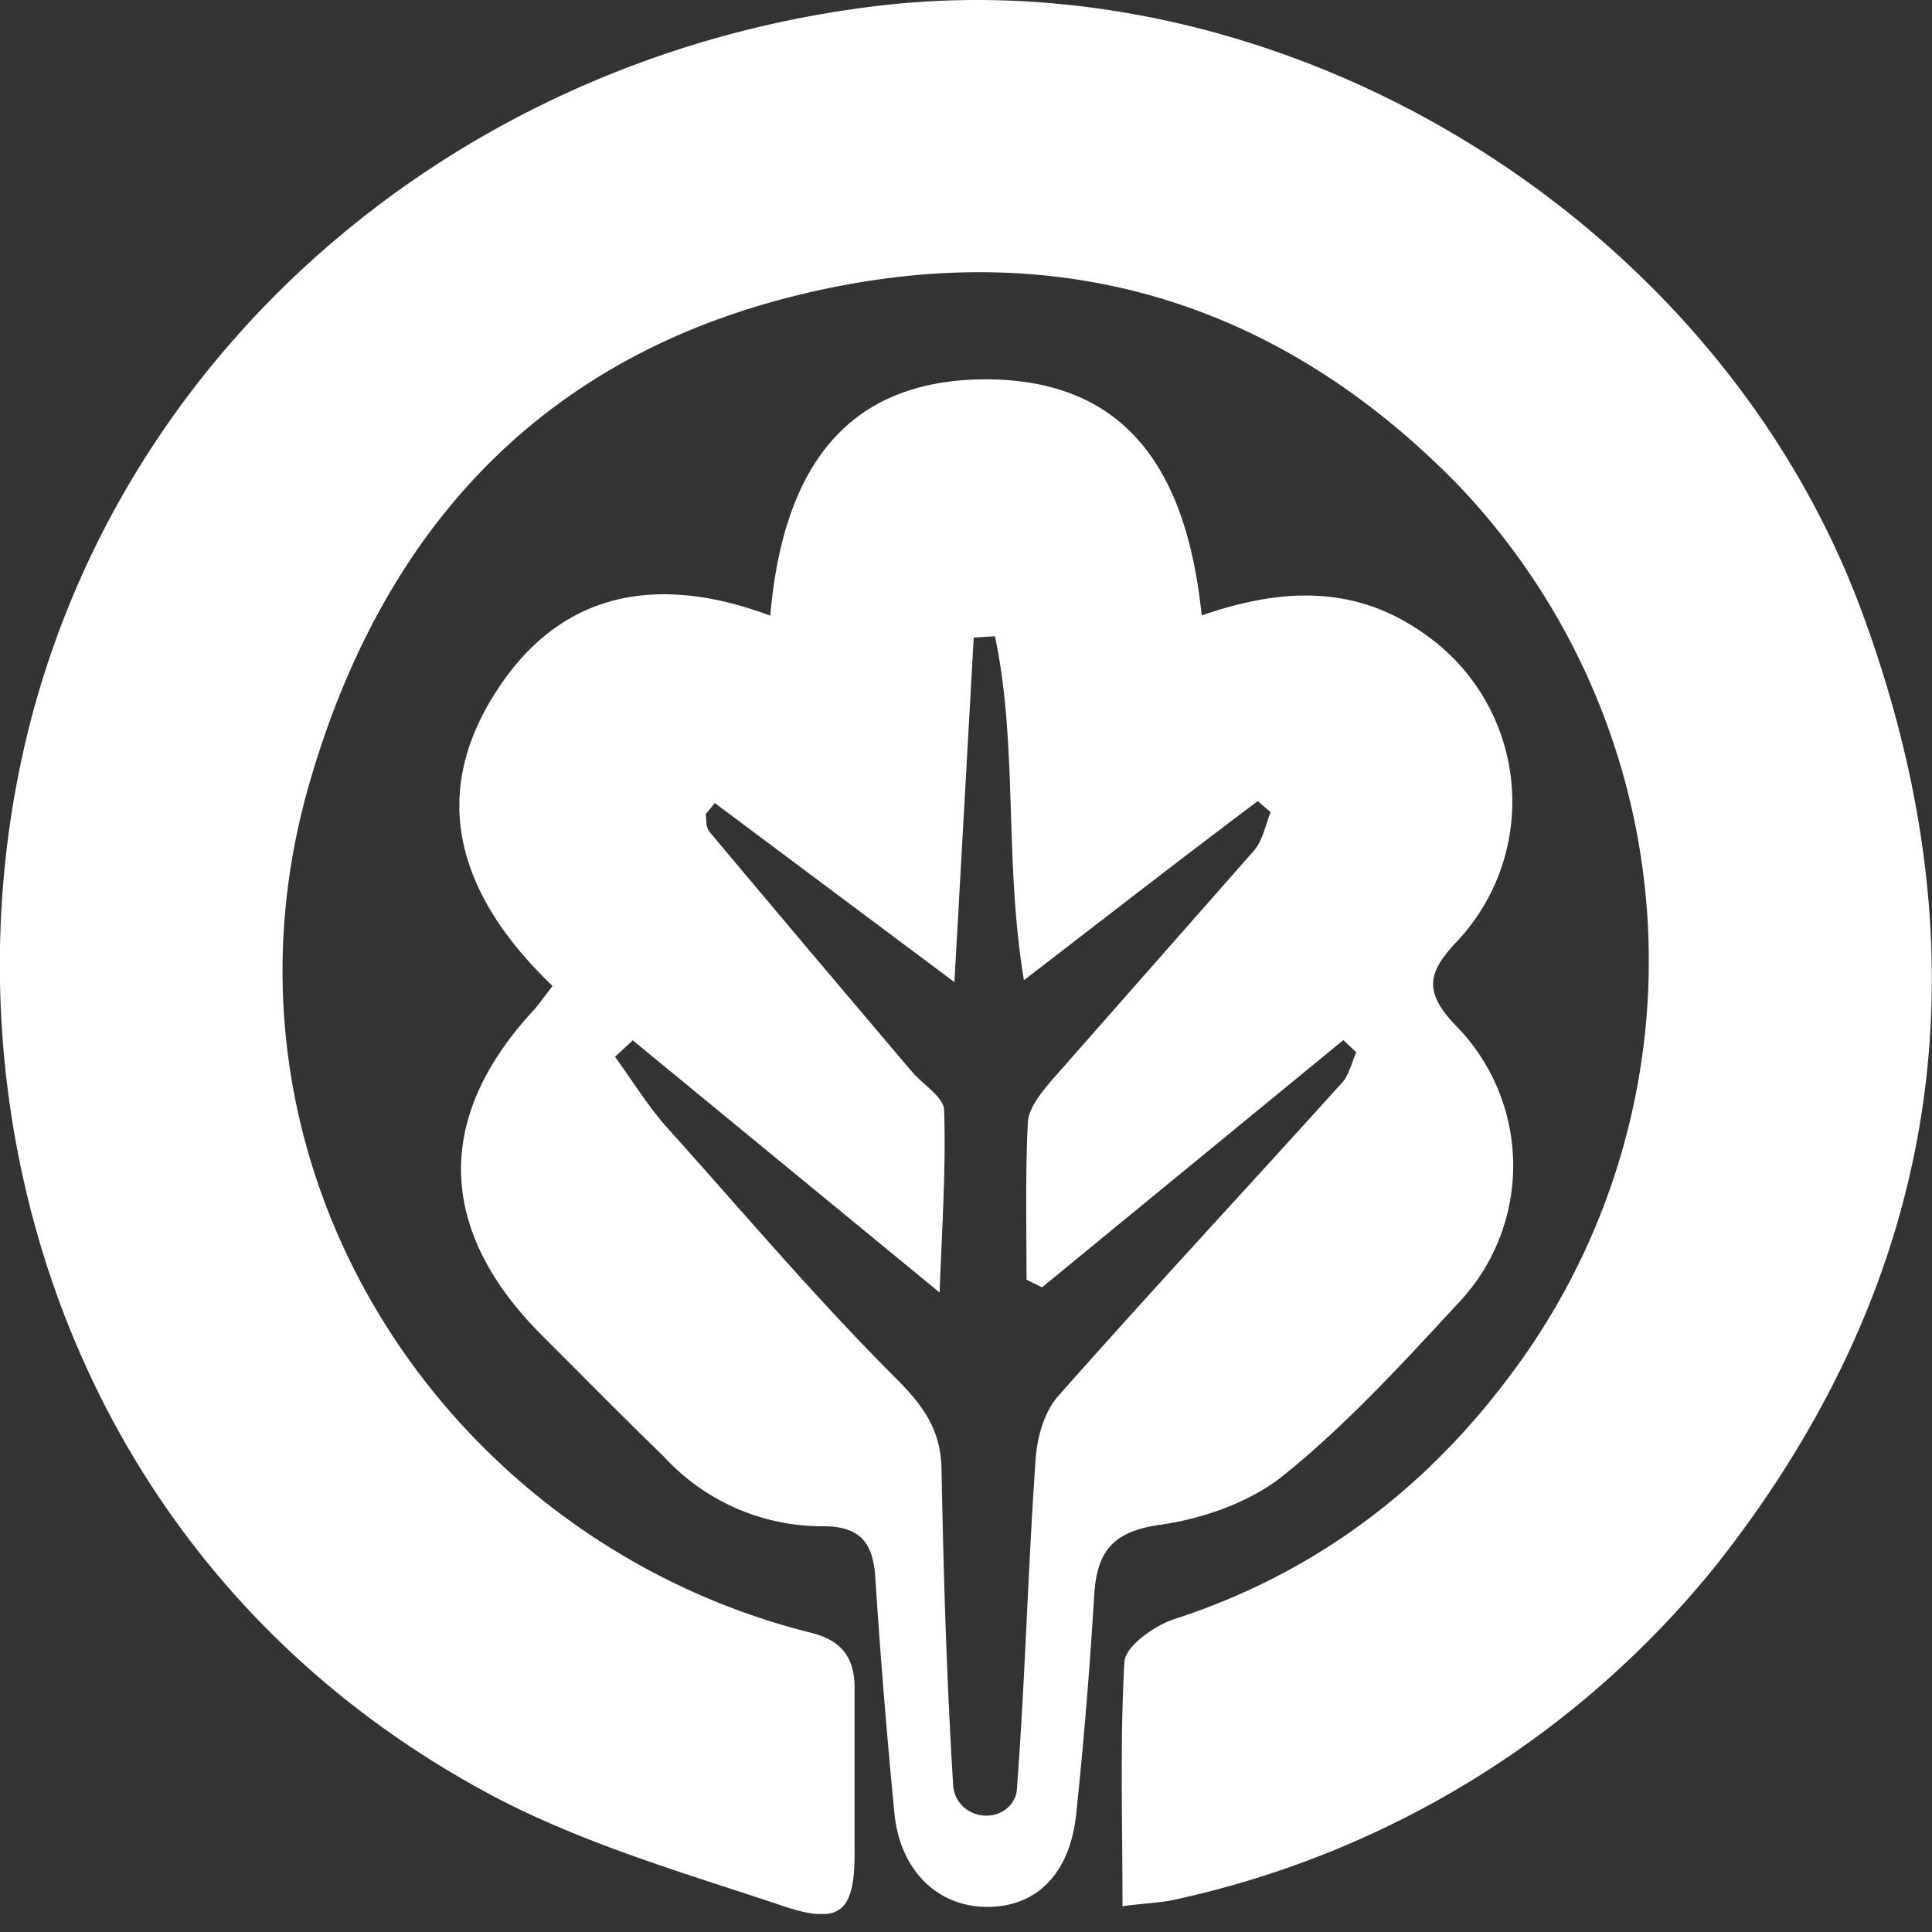
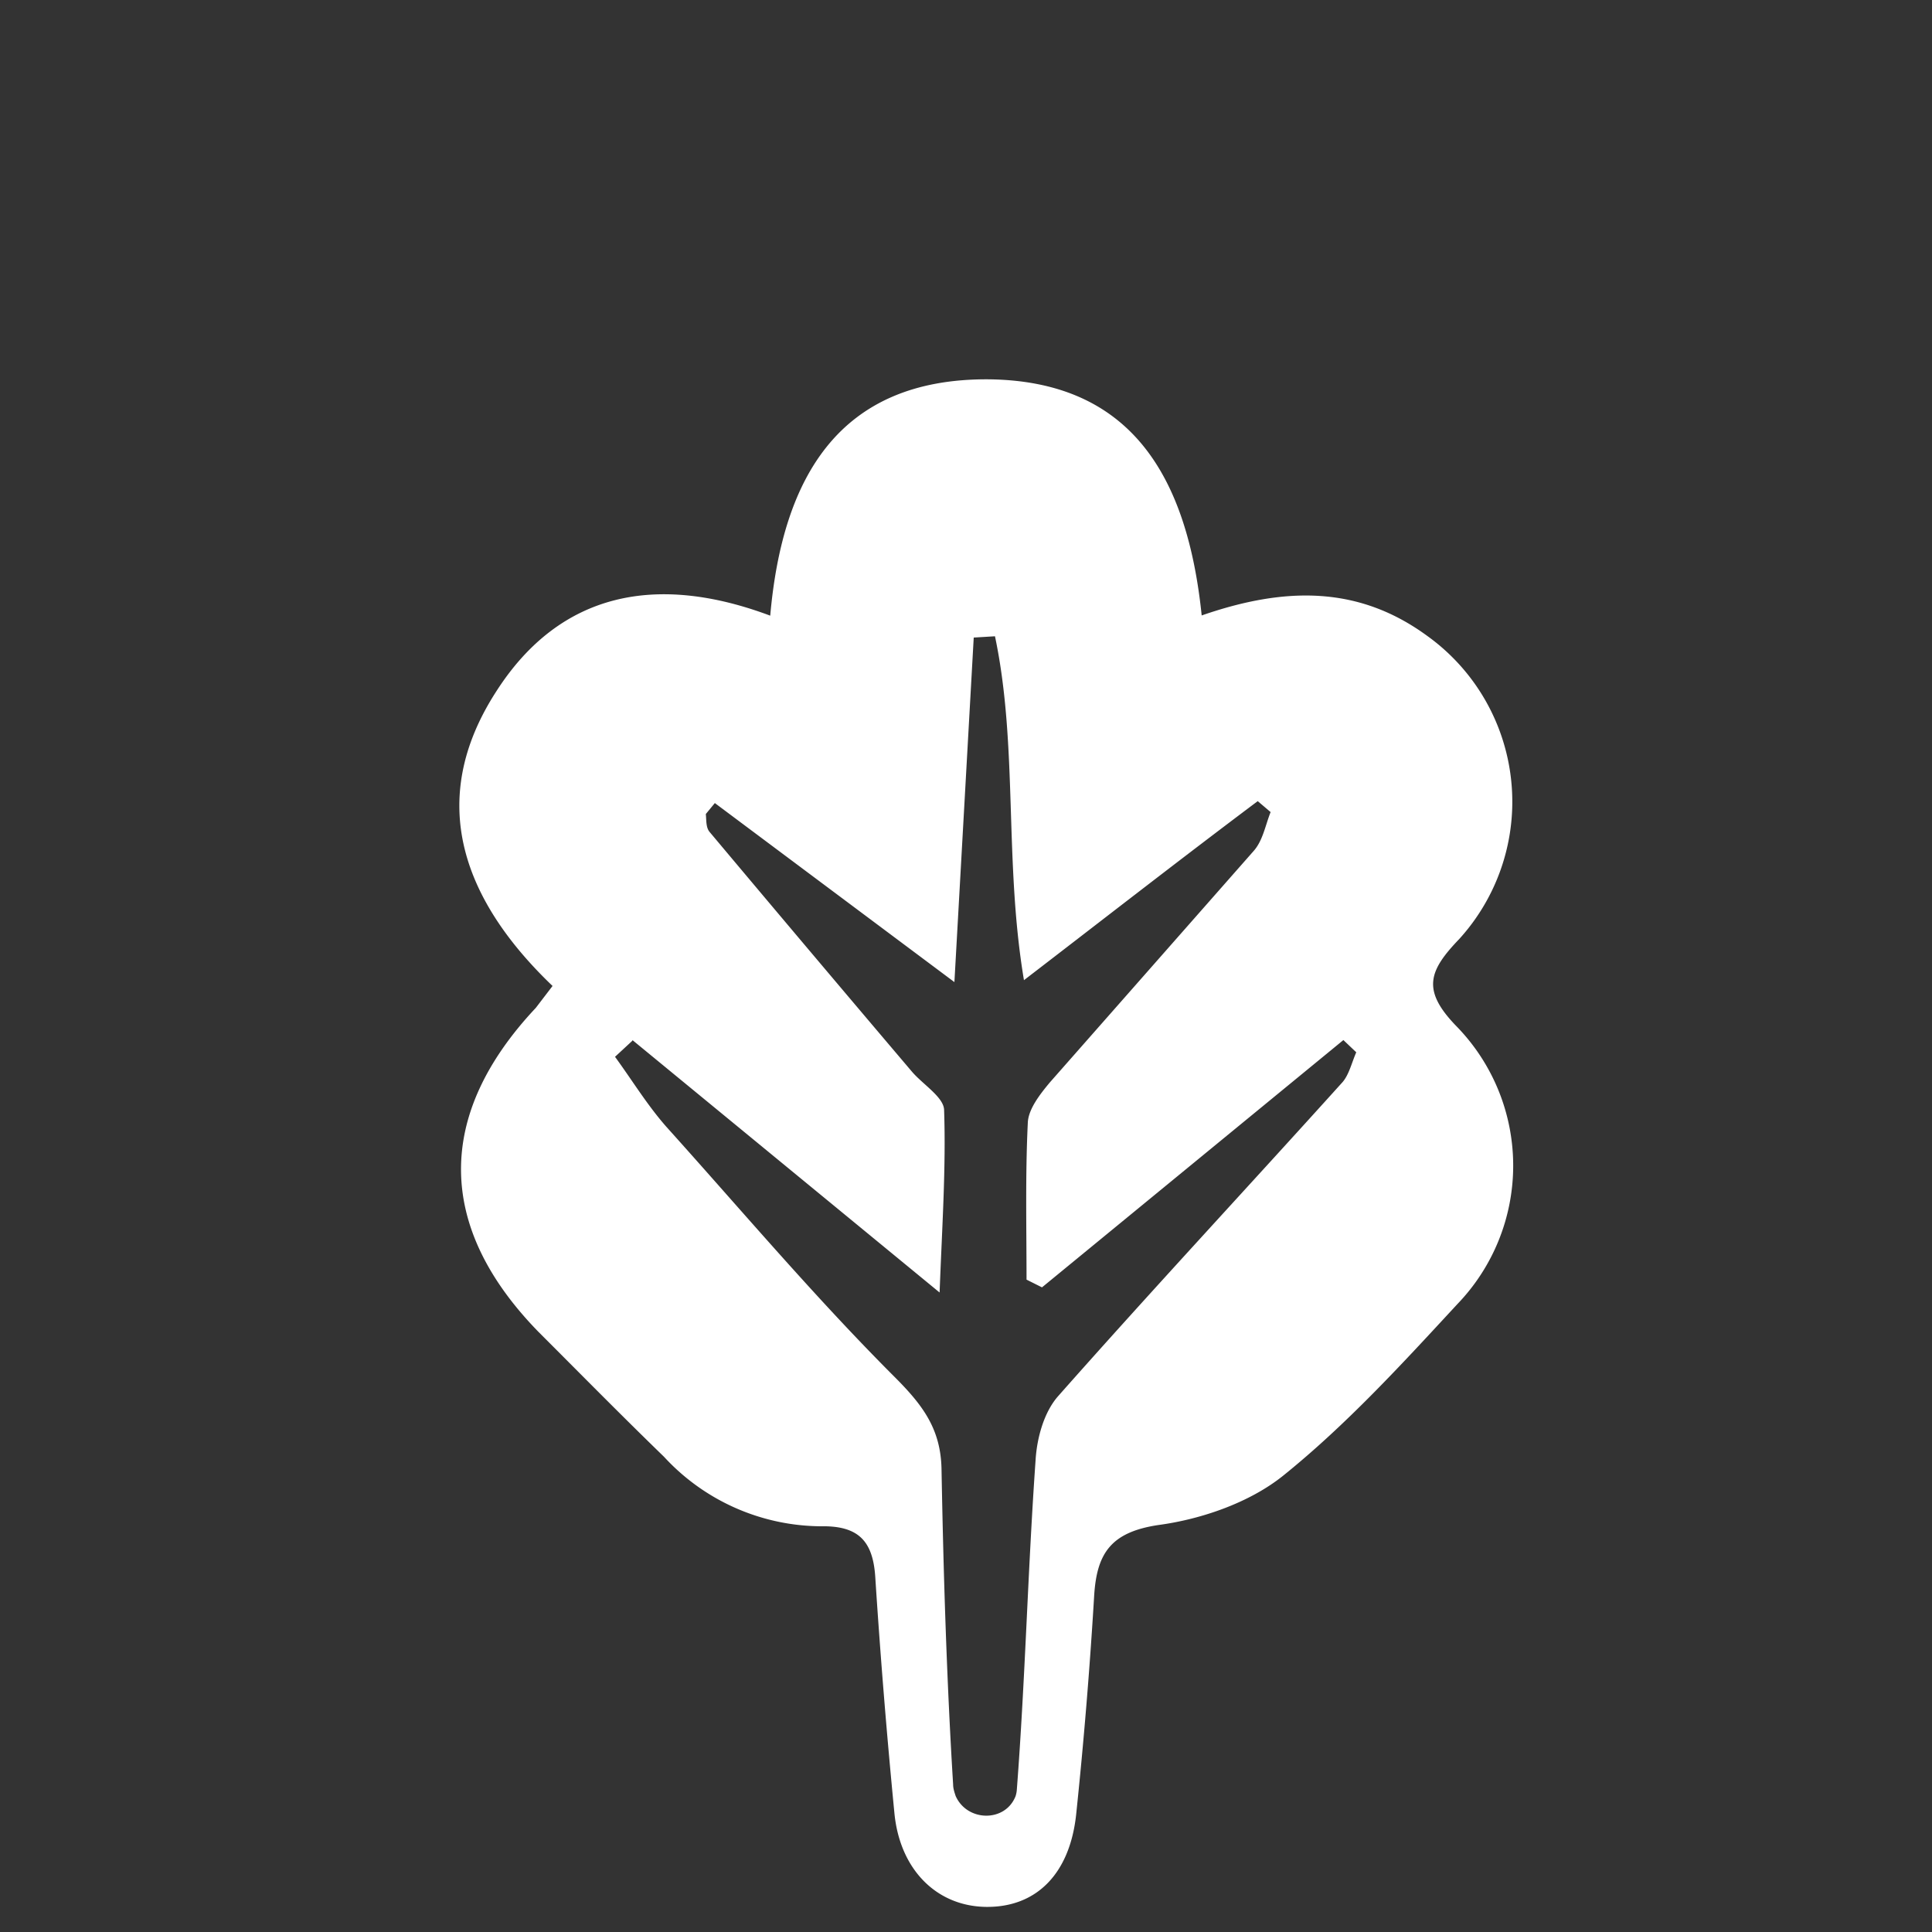
<svg xmlns="http://www.w3.org/2000/svg" width="30" height="30" fill="none" viewBox="0 0 30 30">
  <rect x="0" y="0" width="30" height="30" fill="#333333" stroke="none" />
  <g fill="#ffffff" clip-path="url(#a)">
-     <path d="M17.43 29.6c0-1.34-.04-2.58.03-3.8.02-.24.46-.55.75-.65 2.17-.7 3.91-2 5.26-3.82a10.7 10.7 0 0 0-.82-13.79c-2.92-3-6.52-3.97-10.56-2.88-3.84 1.04-6.17 3.69-7.27 7.45-1.77 6.02 2.1 11.82 7.76 13.24.5.12.7.4.69.9v2.52c0 .9-.21 1.12-1.07.84-1.58-.53-3.23-1-4.69-1.8C1 24.26-1.05 17.06.48 11.18 2.05 5.18 7.31.84 13.64.09s12.94 3.27 15.23 9.3c2.02 5.37 1.35 10.38-2.21 14.9a14.82 14.82 0 0 1-8.43 5.21c-.22.05-.44.05-.8.1Z" />
    <path d="M18.65 9.56c1.32-.46 2.46-.46 3.52.32a3.17 3.17 0 0 1 .49 4.7c-.48.5-.59.8-.03 1.37a3.1 3.1 0 0 1 0 4.3c-.86.93-1.72 1.87-2.7 2.66-.52.42-1.27.68-1.94.77-.74.11-.96.44-1 1.1a76.49 76.49 0 0 1-.28 3.4c-.1.92-.62 1.44-1.4 1.43-.76-.01-1.33-.57-1.42-1.44-.12-1.23-.22-2.46-.3-3.7-.04-.54-.26-.78-.84-.77a3.34 3.34 0 0 1-2.44-1.08c-.66-.64-1.3-1.29-1.95-1.94-1.59-1.63-1.6-3.37-.04-5.03l.26-.34c-1.38-1.32-1.98-2.87-.87-4.58.99-1.54 2.49-1.83 4.25-1.17.19-2.15 1.07-3.68 3.38-3.67 2.24.02 3.1 1.53 3.32 3.67Zm-8.83 6.6-.27.25c.27.37.5.75.8 1.09 1.17 1.3 2.3 2.64 3.54 3.88.44.44.72.81.73 1.44.03 1.63.08 3.26.18 4.89 0 .06.02.12.04.18.18.4.77.41.93 0a.43.43 0 0 0 .02-.11c.13-1.7.17-3.4.29-5.1.02-.35.13-.75.35-1 1.45-1.64 2.95-3.25 4.42-4.88.1-.12.14-.3.21-.46l-.2-.19-4.68 3.84-.24-.12c0-.8-.02-1.62.02-2.44.01-.21.19-.44.34-.62l3.17-3.6c.14-.16.18-.4.26-.6l-.2-.17c-1.2.9-2.38 1.82-3.63 2.78-.31-1.85-.09-3.63-.45-5.34l-.33.02-.3 5.35-3.72-2.78-.14.17c.01.1 0 .21.06.28a829.8 829.8 0 0 0 3.14 3.72c.17.2.5.4.5.6.03.89-.03 1.78-.07 2.83l-4.77-3.92Z" />
  </g>
  <defs>
    <clipPath id="a">
      <path fill="#ffffff" d="M0 0h30v29.72H0z" />
    </clipPath>
  </defs>
</svg>